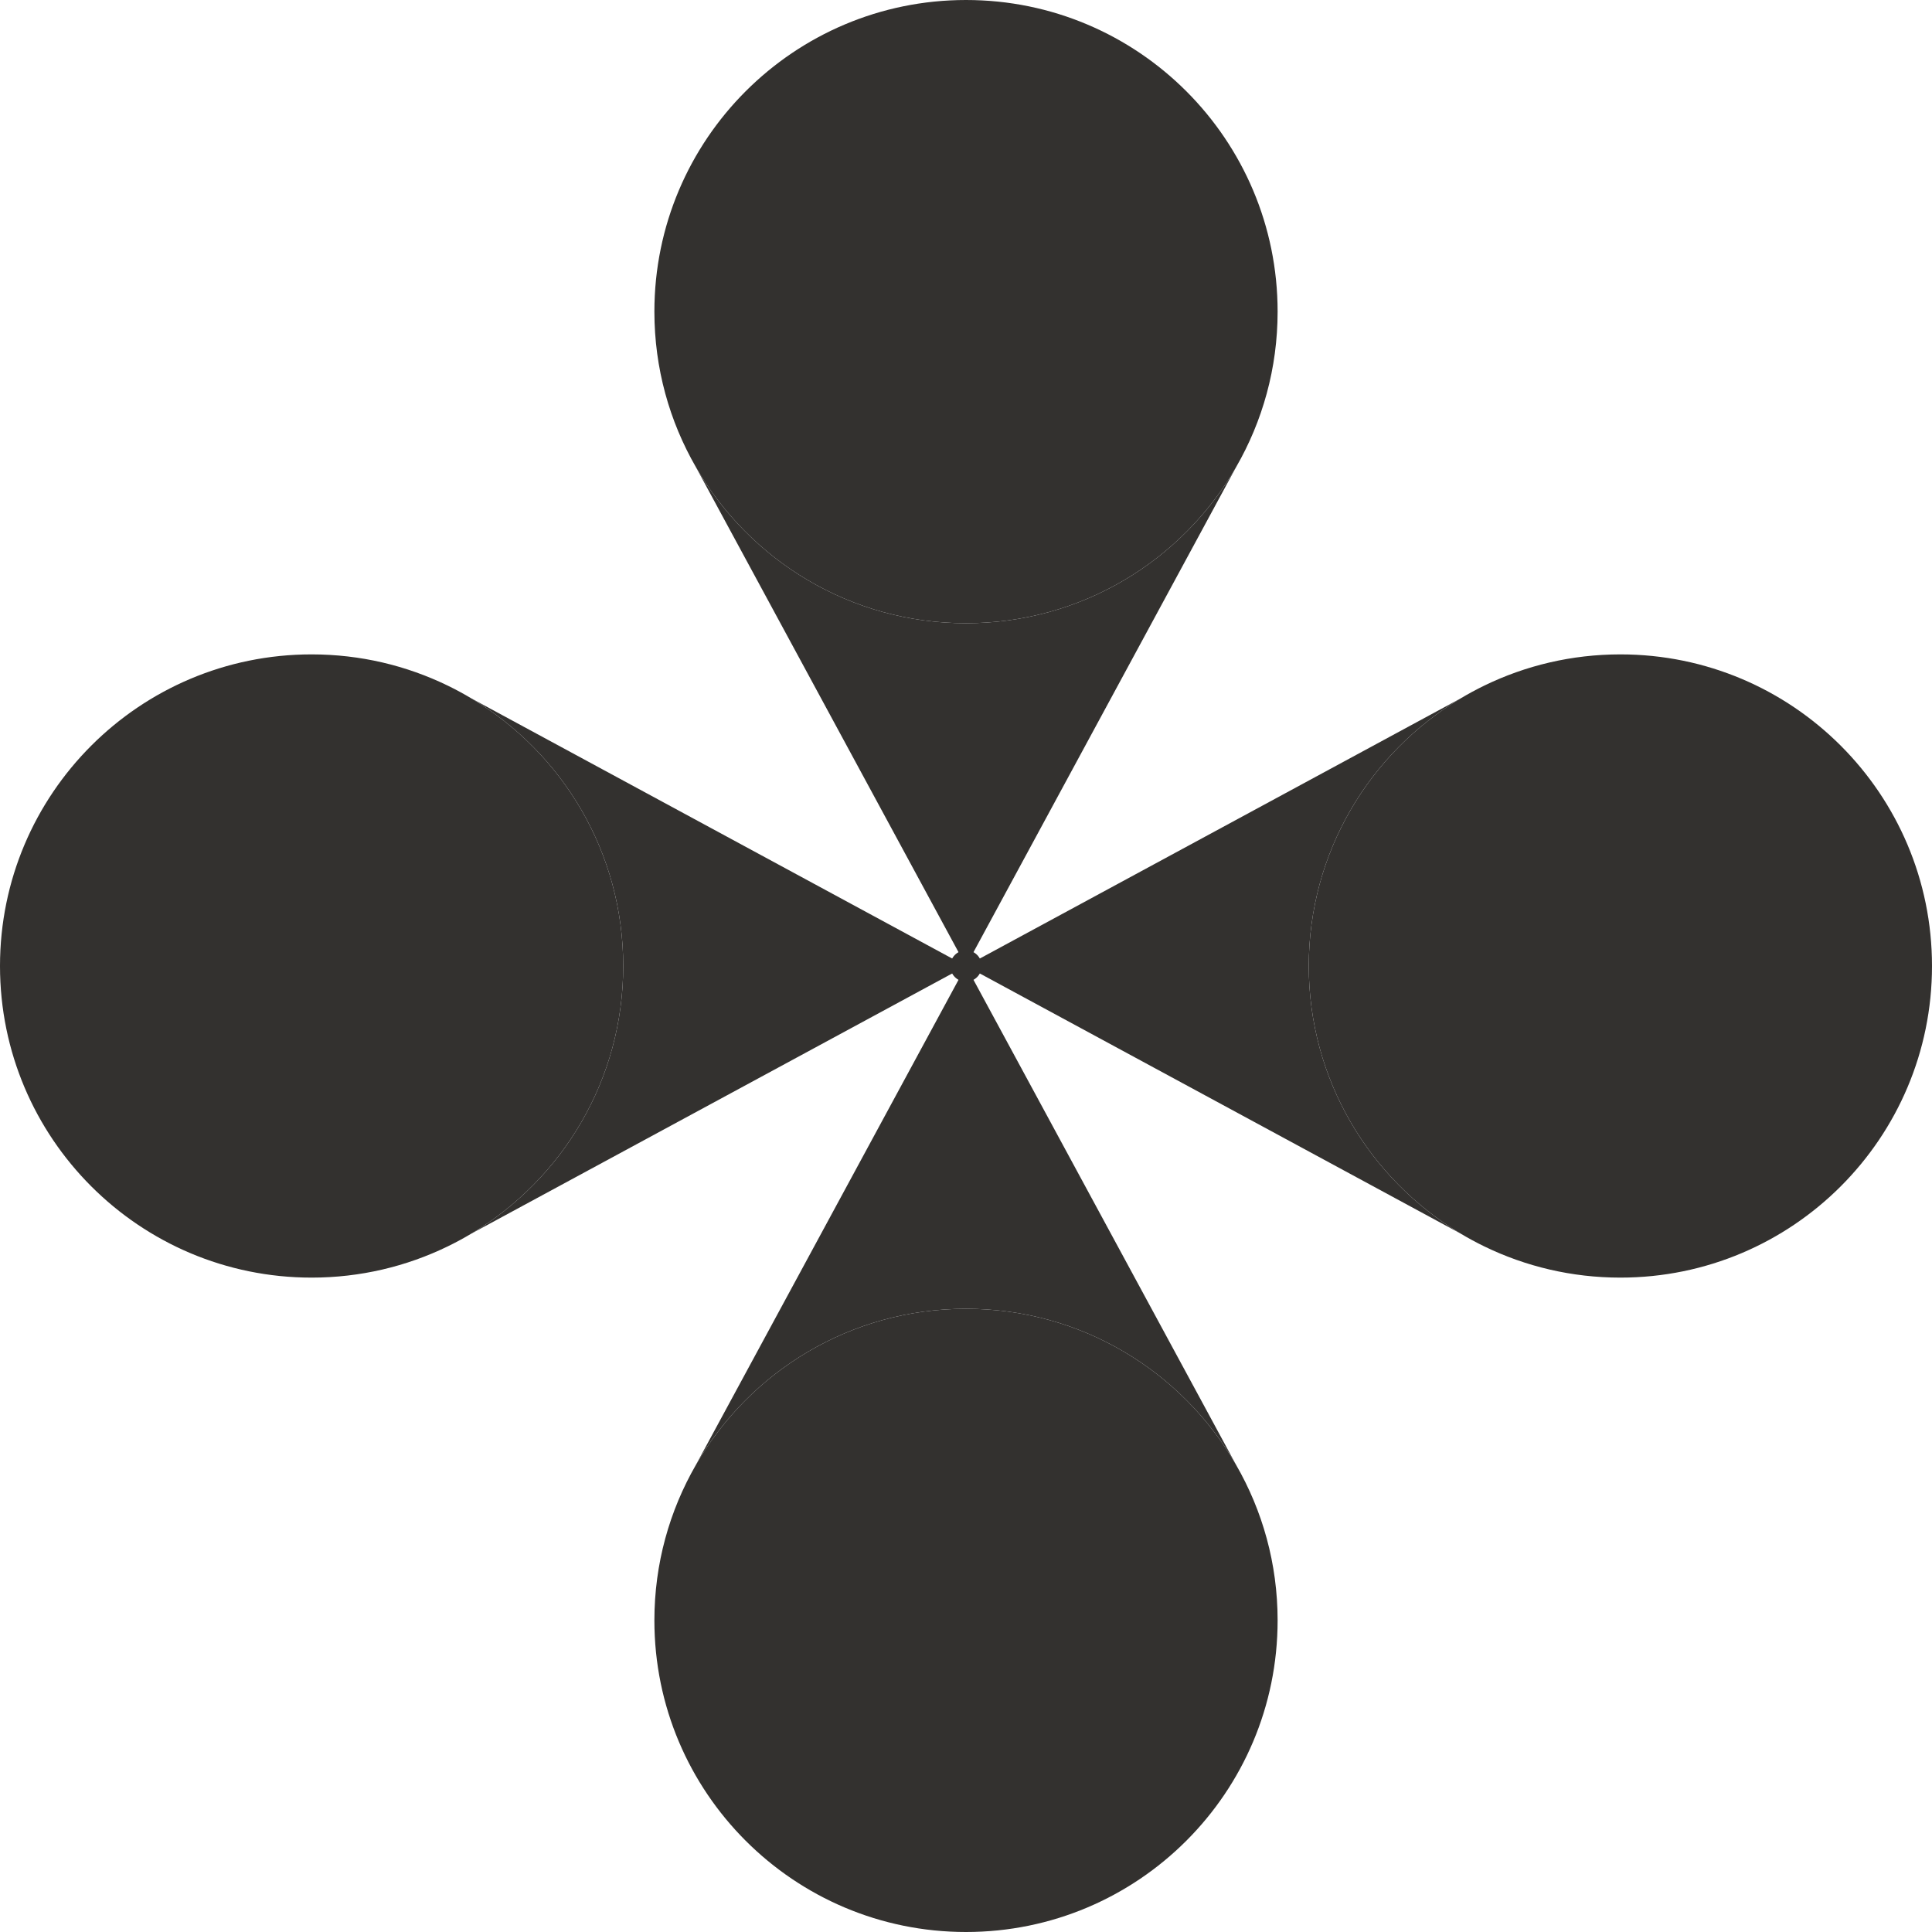
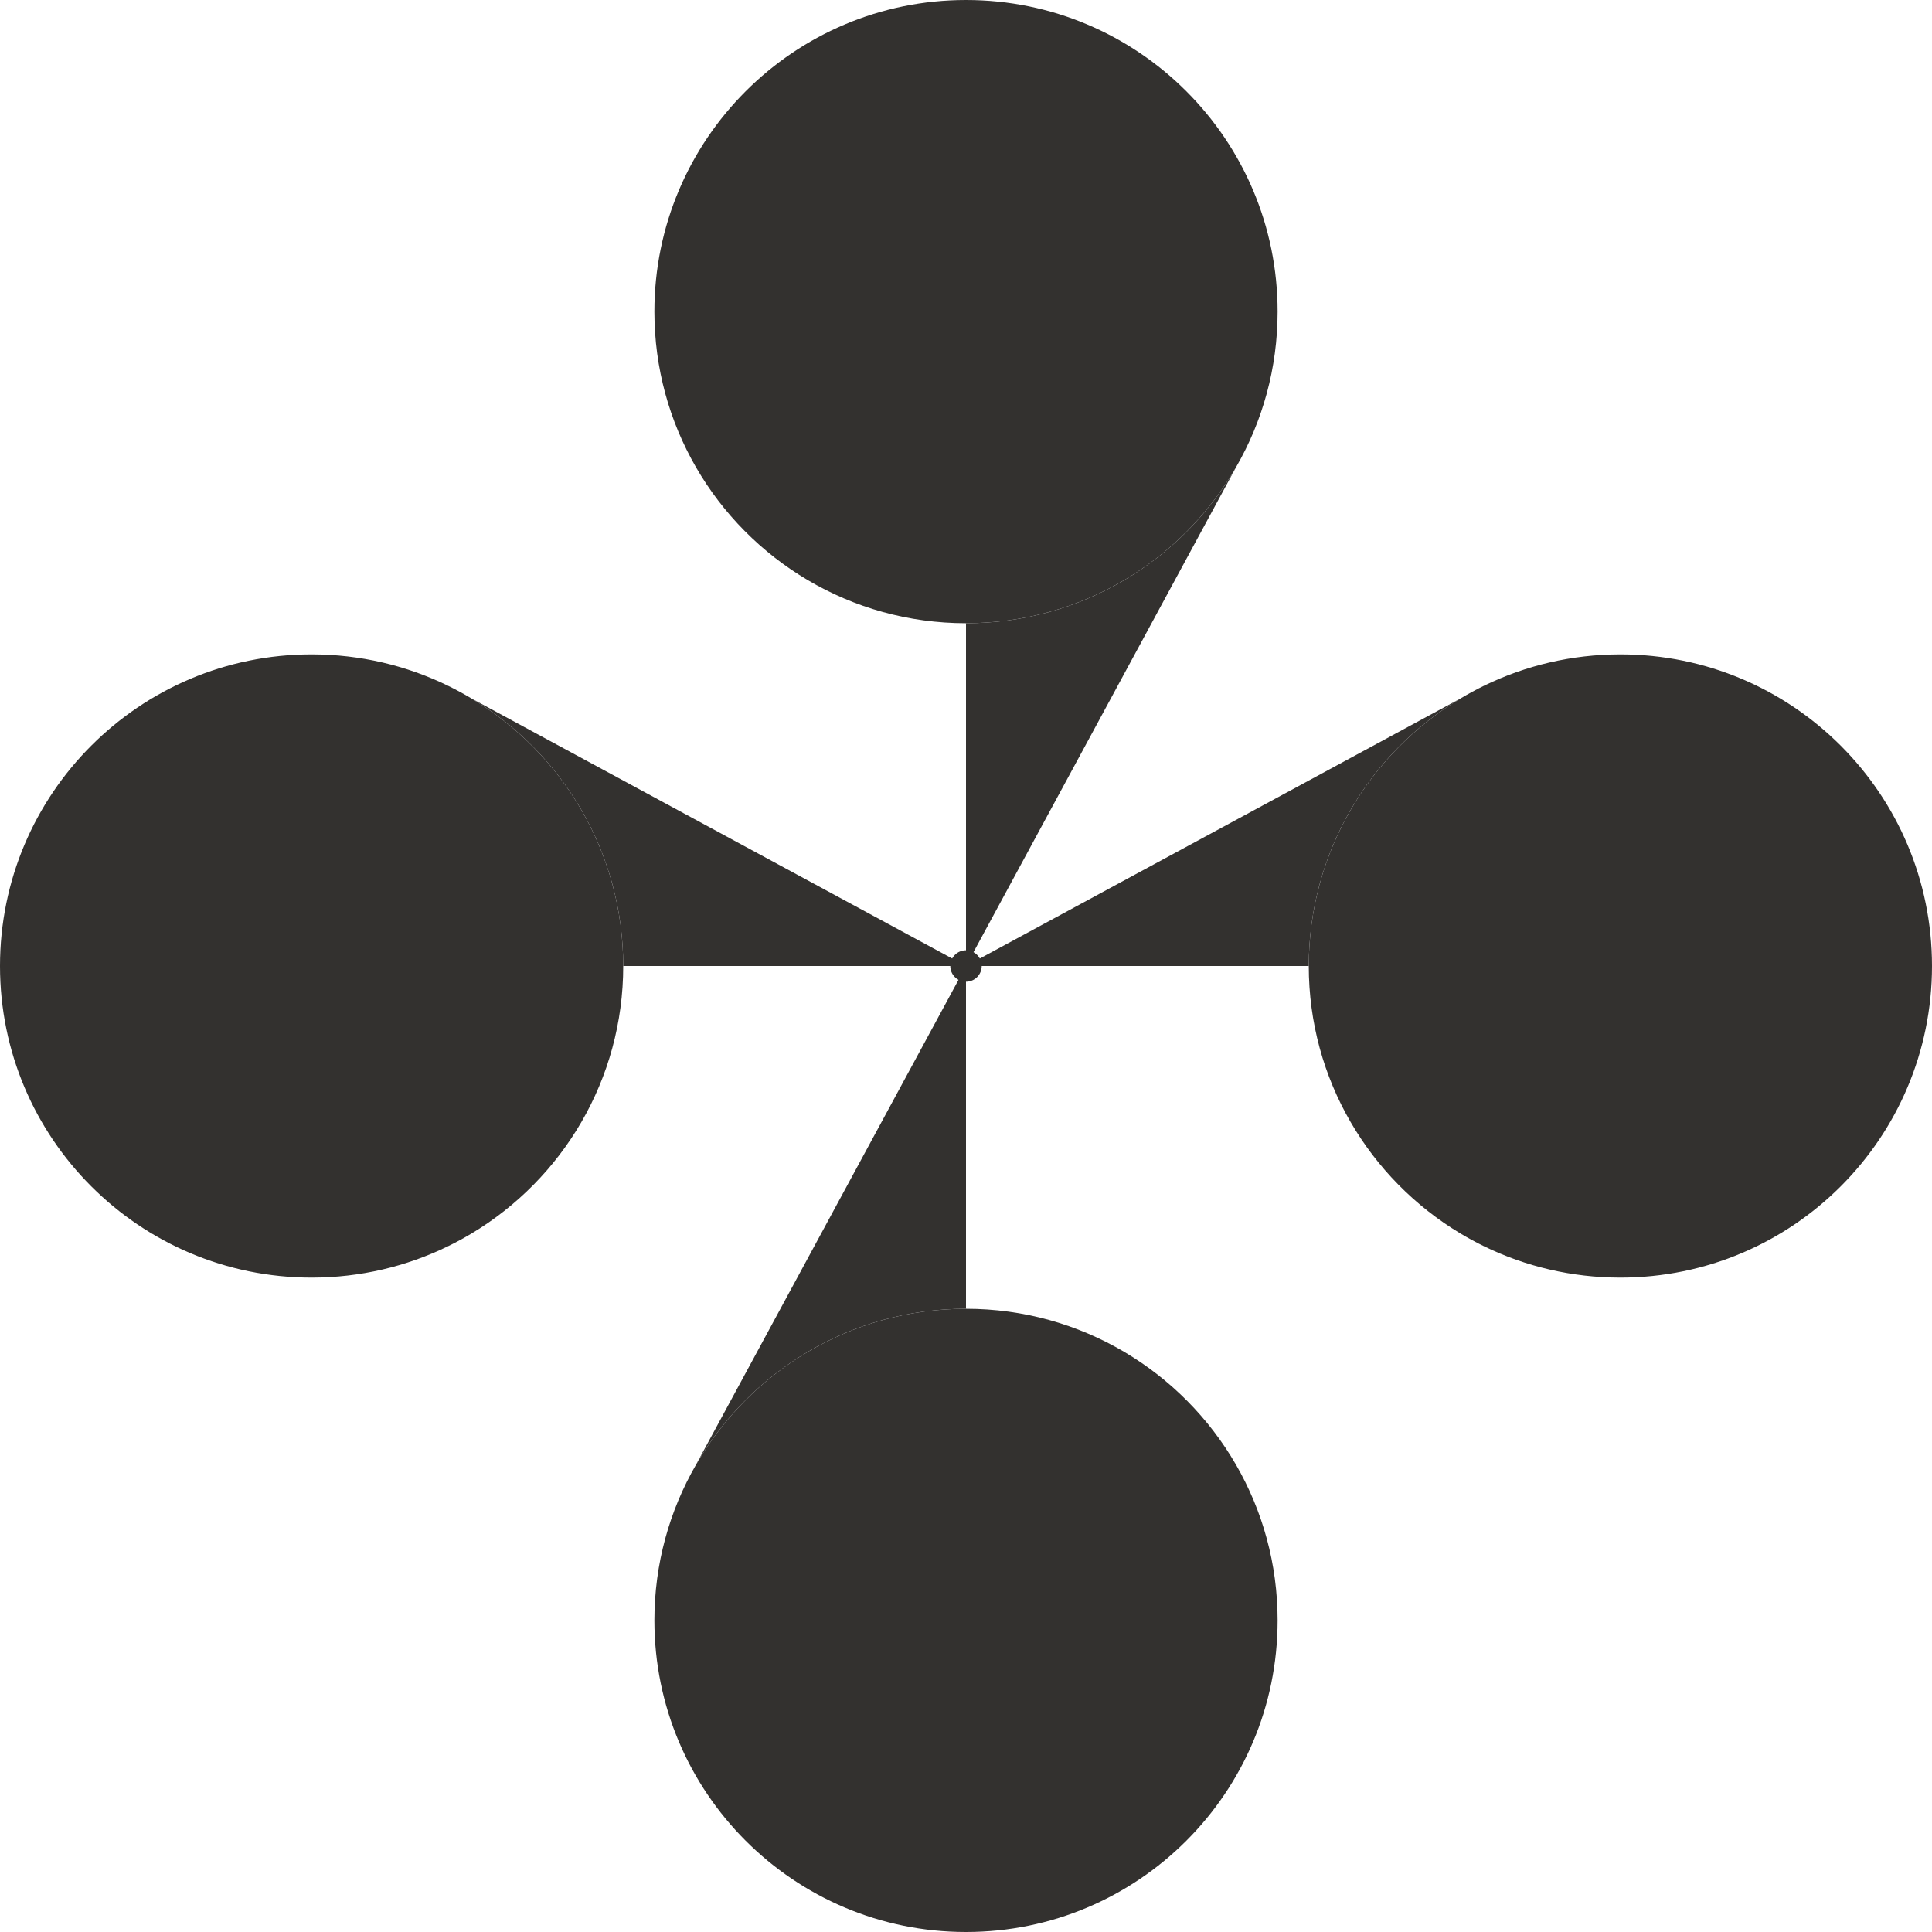
<svg xmlns="http://www.w3.org/2000/svg" width="100" height="100" viewBox="0 0 100 100" fill="none">
  <path d="M66.129 16.129C66.129 19.062 65.346 21.811 63.978 24.181C61.191 29.009 55.975 32.258 50 32.258C44.025 32.258 38.809 29.009 36.022 24.181C34.654 21.811 33.871 19.062 33.871 16.129C33.871 7.221 41.092 0 50 0C58.908 0 66.129 7.221 66.129 16.129Z" fill="#33312F" />
  <path d="M16.129 33.871C18.653 33.871 21.041 34.451 23.168 35.484C23.59 35.689 24.002 35.912 24.403 36.152C29.108 38.969 32.258 44.117 32.258 50C32.258 55.883 29.108 61.031 24.403 63.848C24.002 64.088 23.59 64.311 23.168 64.516C21.041 65.549 18.653 66.129 16.129 66.129C7.221 66.129 3.89373e-07 58.908 0 50C-3.89373e-07 41.092 7.221 33.871 16.129 33.871Z" fill="#33312F" />
  <path d="M66.129 83.871C66.129 92.779 58.908 100 50 100C41.092 100 33.871 92.779 33.871 83.871C33.871 80.938 34.654 78.189 36.022 75.819C38.809 70.991 44.025 67.742 50 67.742C55.975 67.742 61.191 70.991 63.978 75.819C65.346 78.189 66.129 80.938 66.129 83.871Z" fill="#33312F" />
  <path d="M83.871 33.871C92.779 33.871 100 41.092 100 50C100 58.908 92.779 66.129 83.871 66.129C81.347 66.129 78.959 65.549 76.832 64.516C76.41 64.311 75.998 64.088 75.597 63.848C70.892 61.03 67.742 55.883 67.742 50C67.742 44.117 70.892 38.969 75.597 36.152C75.998 35.912 76.41 35.689 76.832 35.484C78.959 34.451 81.347 33.871 83.871 33.871Z" fill="#33312F" />
-   <path d="M67.742 50H50L75.597 63.848C70.892 61.03 67.742 55.883 67.742 50Z" fill="#33312F" />
  <path d="M50 50H67.742C67.742 44.117 70.892 38.969 75.597 36.152L50 50Z" fill="#33312F" />
-   <path d="M50 50V67.742C55.975 67.742 61.191 70.991 63.978 75.819L50 50Z" fill="#33312F" />
  <path d="M50 67.742V50L36.022 75.819C38.809 70.991 44.025 67.742 50 67.742Z" fill="#33312F" />
-   <path d="M50 50H32.258C32.258 55.883 29.108 61.031 24.403 63.848L50 50Z" fill="#33312F" />
  <path d="M32.258 50H50L24.403 36.152C29.108 38.969 32.258 44.117 32.258 50Z" fill="#33312F" />
-   <path d="M50 50V32.258C44.025 32.258 38.809 29.009 36.022 24.181L50 50Z" fill="#33312F" />
+   <path d="M50 50V32.258L50 50Z" fill="#33312F" />
  <path d="M50 32.258V50L63.978 24.181C61.191 29.009 55.975 32.258 50 32.258Z" fill="#33312F" />
  <path d="M50.813 50C50.813 50.449 50.449 50.813 50 50.813C49.551 50.813 49.187 50.449 49.187 50C49.187 49.551 49.551 49.187 50 49.187C50.449 49.187 50.813 49.551 50.813 50Z" fill="#33312F" />
</svg>